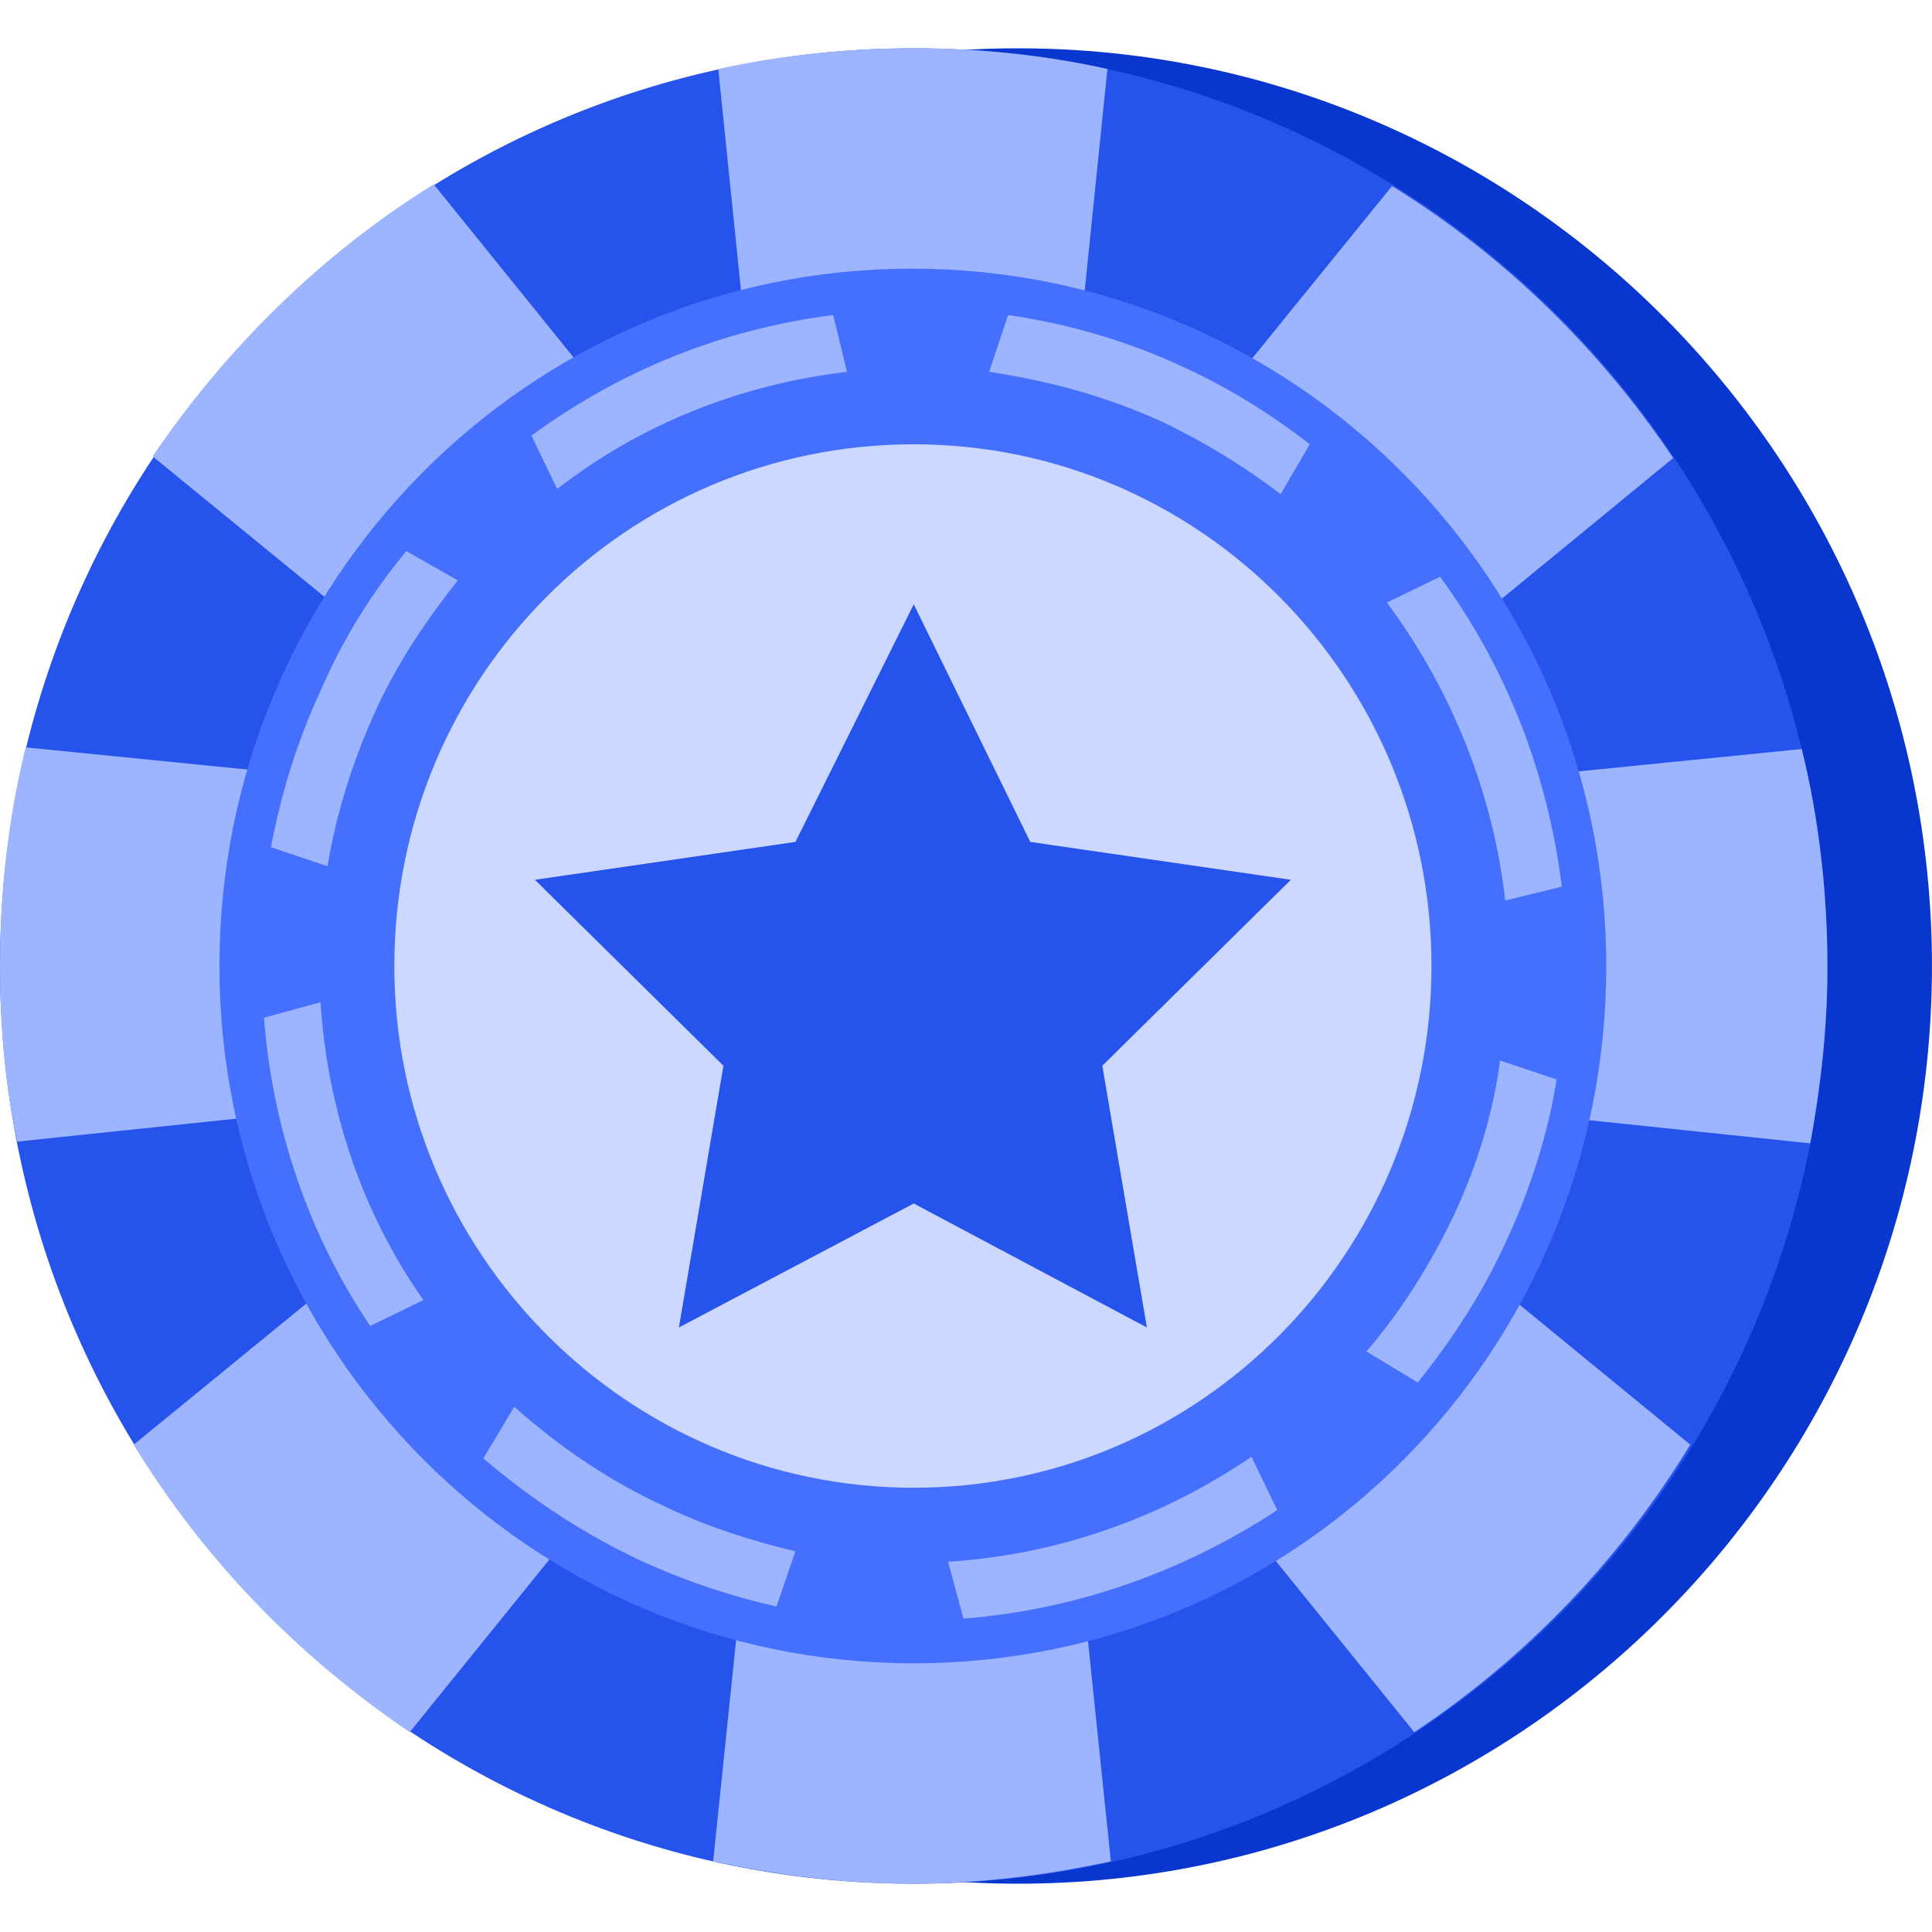
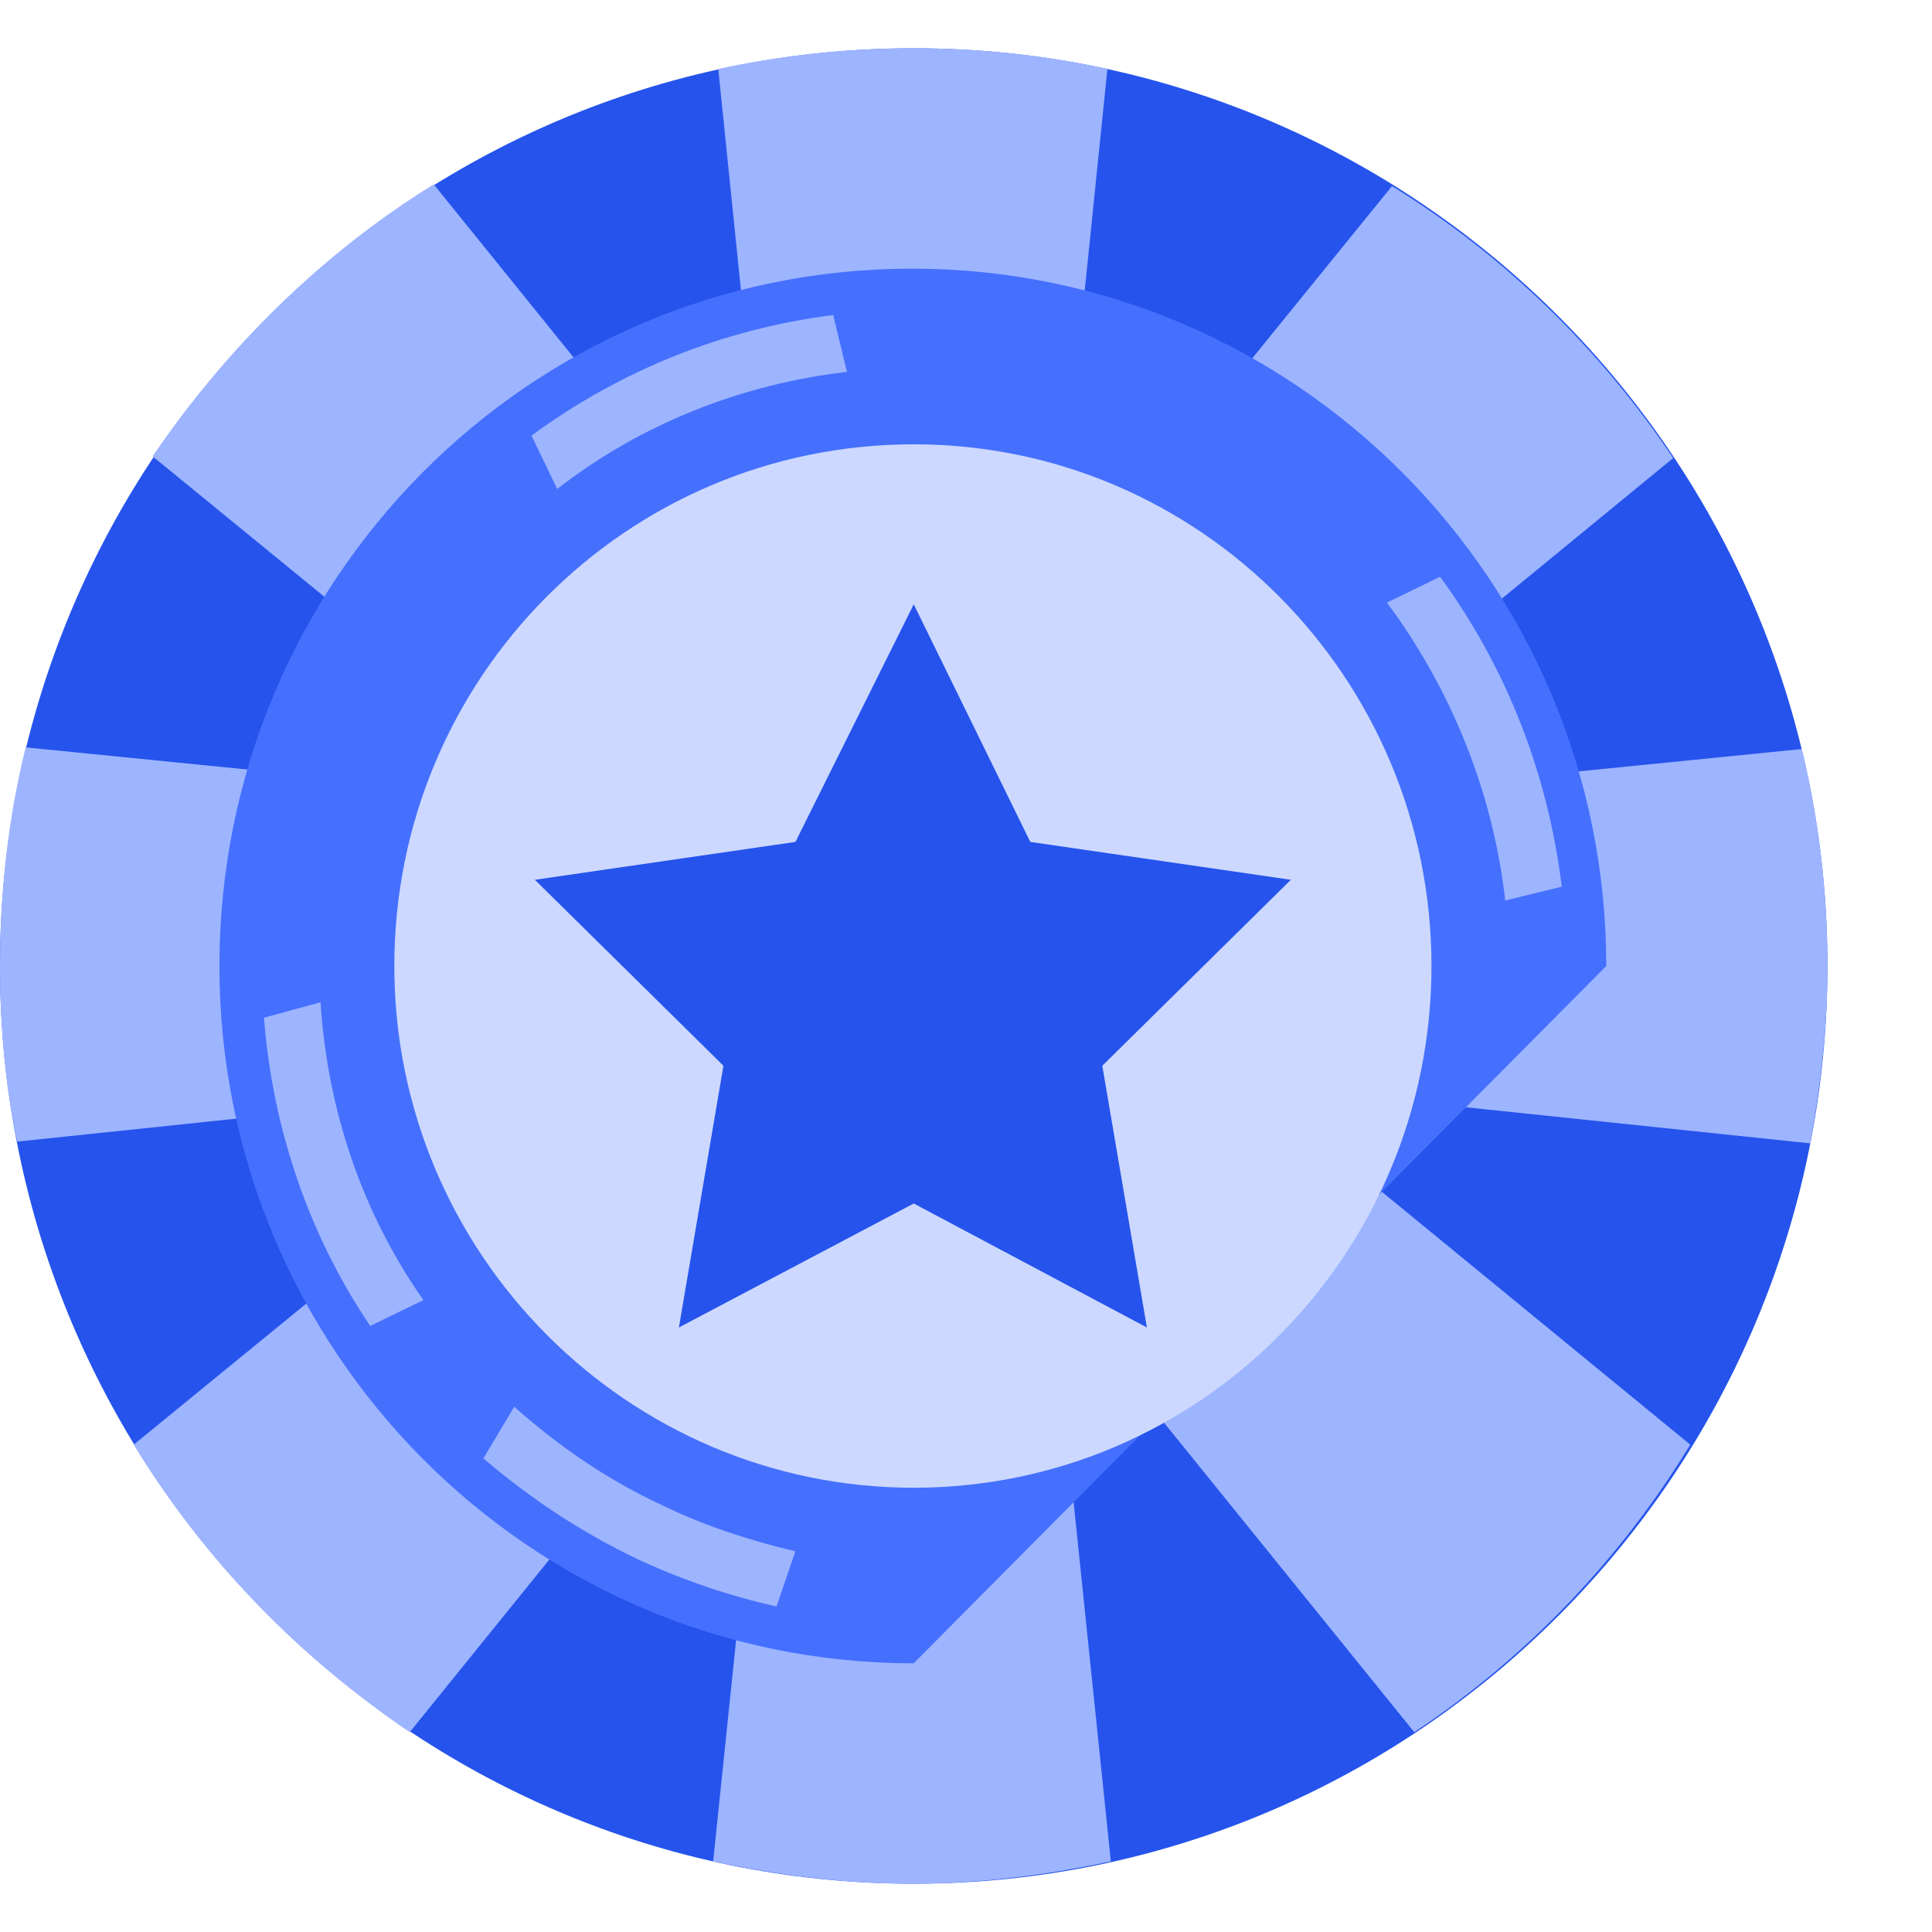
<svg xmlns="http://www.w3.org/2000/svg" width="40" height="40" viewBox="0 0 40 40" fill="none">
-   <path d="M39.999 20C39.999 9.52 31.516 1 21.081 1C10.647 1 2.164 9.52 2.164 20C2.164 30.48 10.647 39 21.081 39C31.516 39 39.999 30.48 39.999 20Z" fill="#0836CE" />
  <path d="M37.835 20C37.835 9.52 29.352 1 18.917 1C8.483 1 0 9.52 0 20C0 30.48 8.483 39 18.917 39C29.352 39 37.835 30.48 37.835 20Z" fill="#2553EC" />
  <path d="M34.641 9.484C33.114 7.203 31.127 5.278 28.82 3.852L21.792 12.514L22.928 1.428C21.65 1.143 20.302 1 18.917 1C17.533 1 16.184 1.143 14.871 1.428L16.007 12.514L8.98 3.816C6.673 5.242 4.685 7.203 3.159 9.448L11.925 16.613L0.532 15.473C0.177 16.899 0 18.431 0 20C0 21.248 0.106 22.46 0.355 23.636L11.925 22.424L2.768 29.91C4.224 32.298 6.176 34.295 8.483 35.863L16.007 26.559L14.765 38.537C16.078 38.822 17.462 39 18.882 39C20.302 39 21.686 38.822 22.999 38.537L21.757 26.559L29.281 35.863C31.588 34.33 33.54 32.298 34.995 29.91L25.909 22.46L37.48 23.672C37.693 22.495 37.835 21.283 37.835 20.036C37.835 18.467 37.657 16.934 37.303 15.508L25.909 16.649L34.641 9.484Z" fill="#9DB4FF" />
-   <path d="M33.256 20C33.256 12.05 26.832 5.562 18.882 5.562C10.932 5.562 4.543 12.05 4.543 20C4.543 27.949 10.967 34.437 18.917 34.437C26.868 34.437 33.256 27.985 33.256 20Z" fill="#4570FE" />
+   <path d="M33.256 20C33.256 12.05 26.832 5.562 18.882 5.562C10.932 5.562 4.543 12.05 4.543 20C4.543 27.949 10.967 34.437 18.917 34.437Z" fill="#4570FE" />
  <path d="M29.637 20C29.637 14.047 24.846 9.199 18.918 9.199C12.956 9.199 8.164 14.047 8.164 20C8.164 25.953 12.991 30.802 18.918 30.802C24.846 30.802 29.637 25.953 29.637 20Z" fill="#CCD8FF" />
-   <path d="M24.065 8.734C24.953 9.161 25.769 9.66 26.514 10.231L27.117 9.197C26.337 8.591 25.485 8.056 24.562 7.628C23.355 7.058 22.113 6.702 20.871 6.523L20.48 7.7C21.687 7.878 22.894 8.199 24.065 8.734Z" fill="#9DB4FF" />
  <path d="M6.636 20.75L5.465 21.071C5.642 23.352 6.388 25.562 7.665 27.452L8.766 26.917C7.488 25.099 6.778 22.96 6.636 20.75Z" fill="#9DB4FF" />
-   <path d="M7.739 14.797C8.2 13.763 8.804 12.872 9.478 12.016L8.413 11.41C7.703 12.266 7.1 13.228 6.639 14.298C6.142 15.367 5.822 16.436 5.609 17.541L6.781 17.934C6.958 16.864 7.278 15.83 7.739 14.797Z" fill="#9DB4FF" />
  <path d="M13.77 31.192C12.599 30.658 11.569 29.945 10.647 29.125L10.008 30.194C10.966 31.014 12.031 31.727 13.238 32.298C14.16 32.725 15.119 33.046 16.077 33.26L16.467 32.119C15.58 31.905 14.657 31.62 13.77 31.192Z" fill="#9DB4FF" />
-   <path d="M19.629 32.335L19.948 33.511C22.255 33.333 24.491 32.548 26.443 31.265L25.911 30.16C24.03 31.444 21.865 32.192 19.629 32.335Z" fill="#9DB4FF" />
  <path d="M17.535 7.7L17.251 6.523C14.979 6.809 12.85 7.664 11.004 9.019L11.536 10.124C13.275 8.769 15.37 7.949 17.535 7.7Z" fill="#9DB4FF" />
-   <path d="M30.099 25.165C29.602 26.199 28.999 27.162 28.289 27.981L29.354 28.623C30.064 27.732 30.703 26.769 31.199 25.664C31.696 24.595 32.051 23.454 32.229 22.349L31.058 21.957C30.916 23.026 30.596 24.096 30.099 25.165Z" fill="#9DB4FF" />
  <path d="M31.164 18.643L32.335 18.358C32.051 16.041 31.199 13.831 29.815 11.941L28.715 12.476C30.064 14.294 30.915 16.433 31.164 18.643Z" fill="#9DB4FF" />
  <path d="M18.918 12.512L21.331 17.431L26.726 18.215L22.822 22.065L23.745 27.484L18.918 24.917L14.056 27.484L14.978 22.065L11.074 18.215L16.469 17.431L18.918 12.512Z" fill="#2553EC" />
</svg>